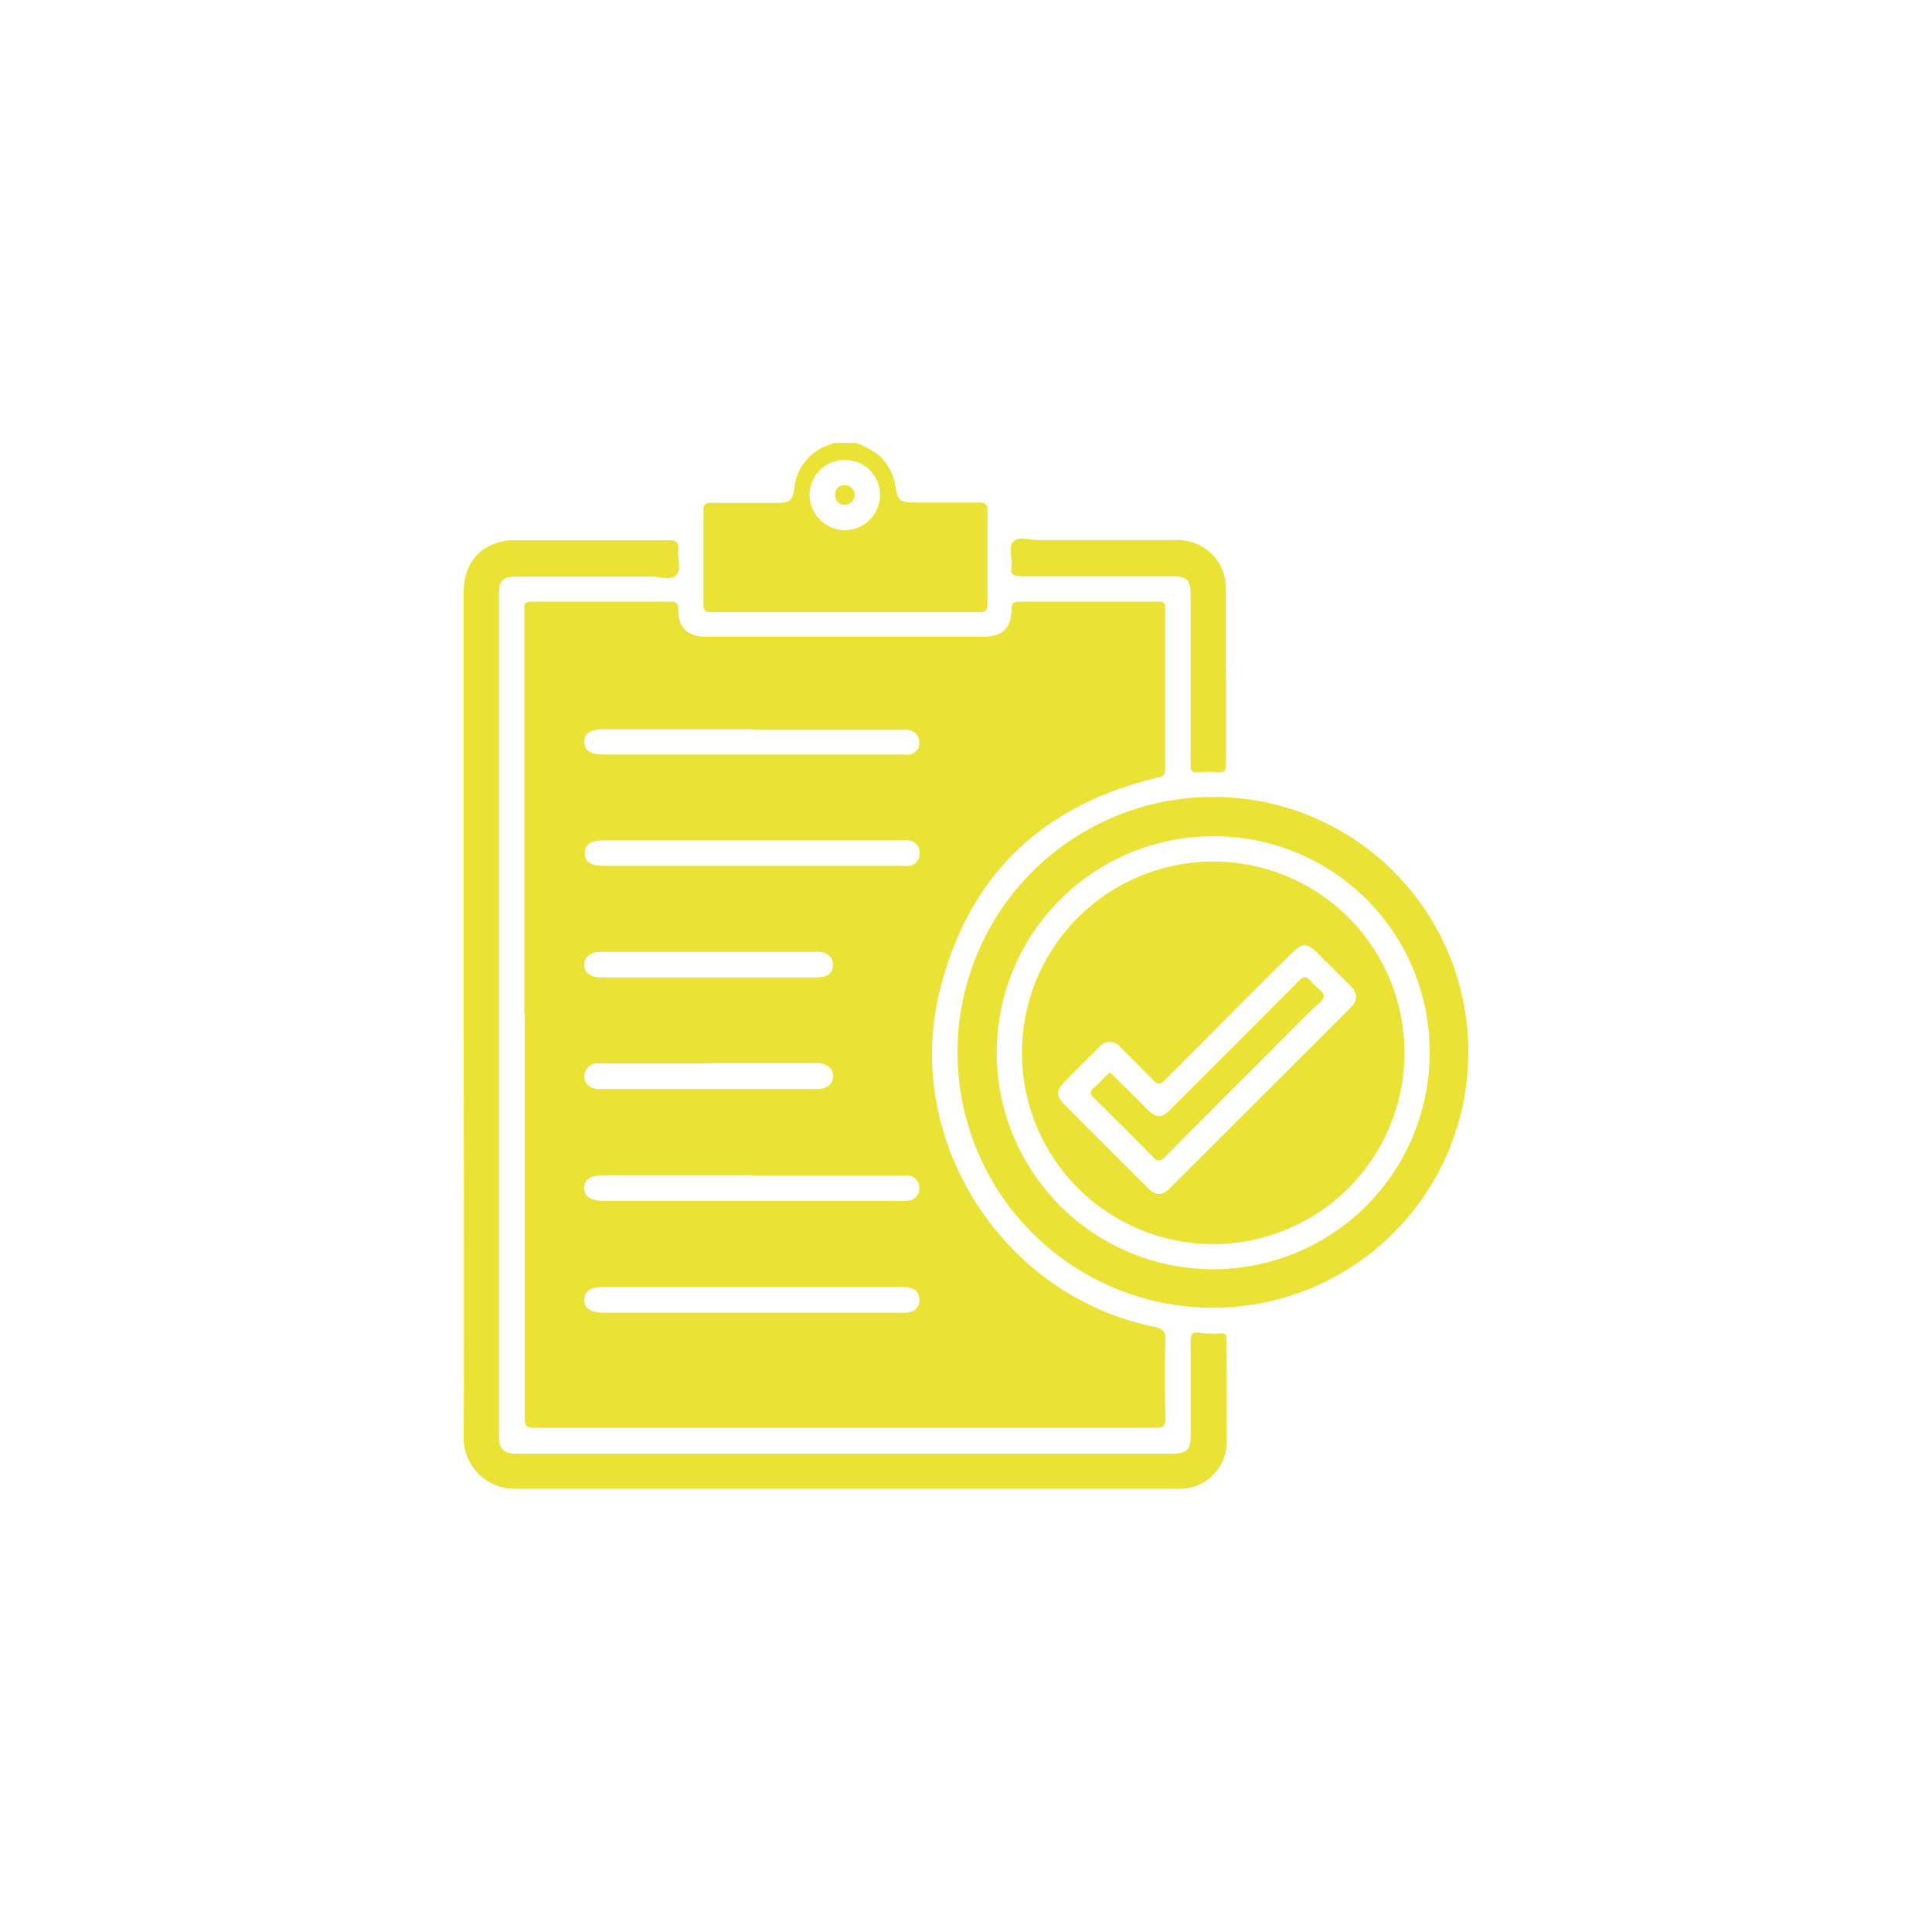
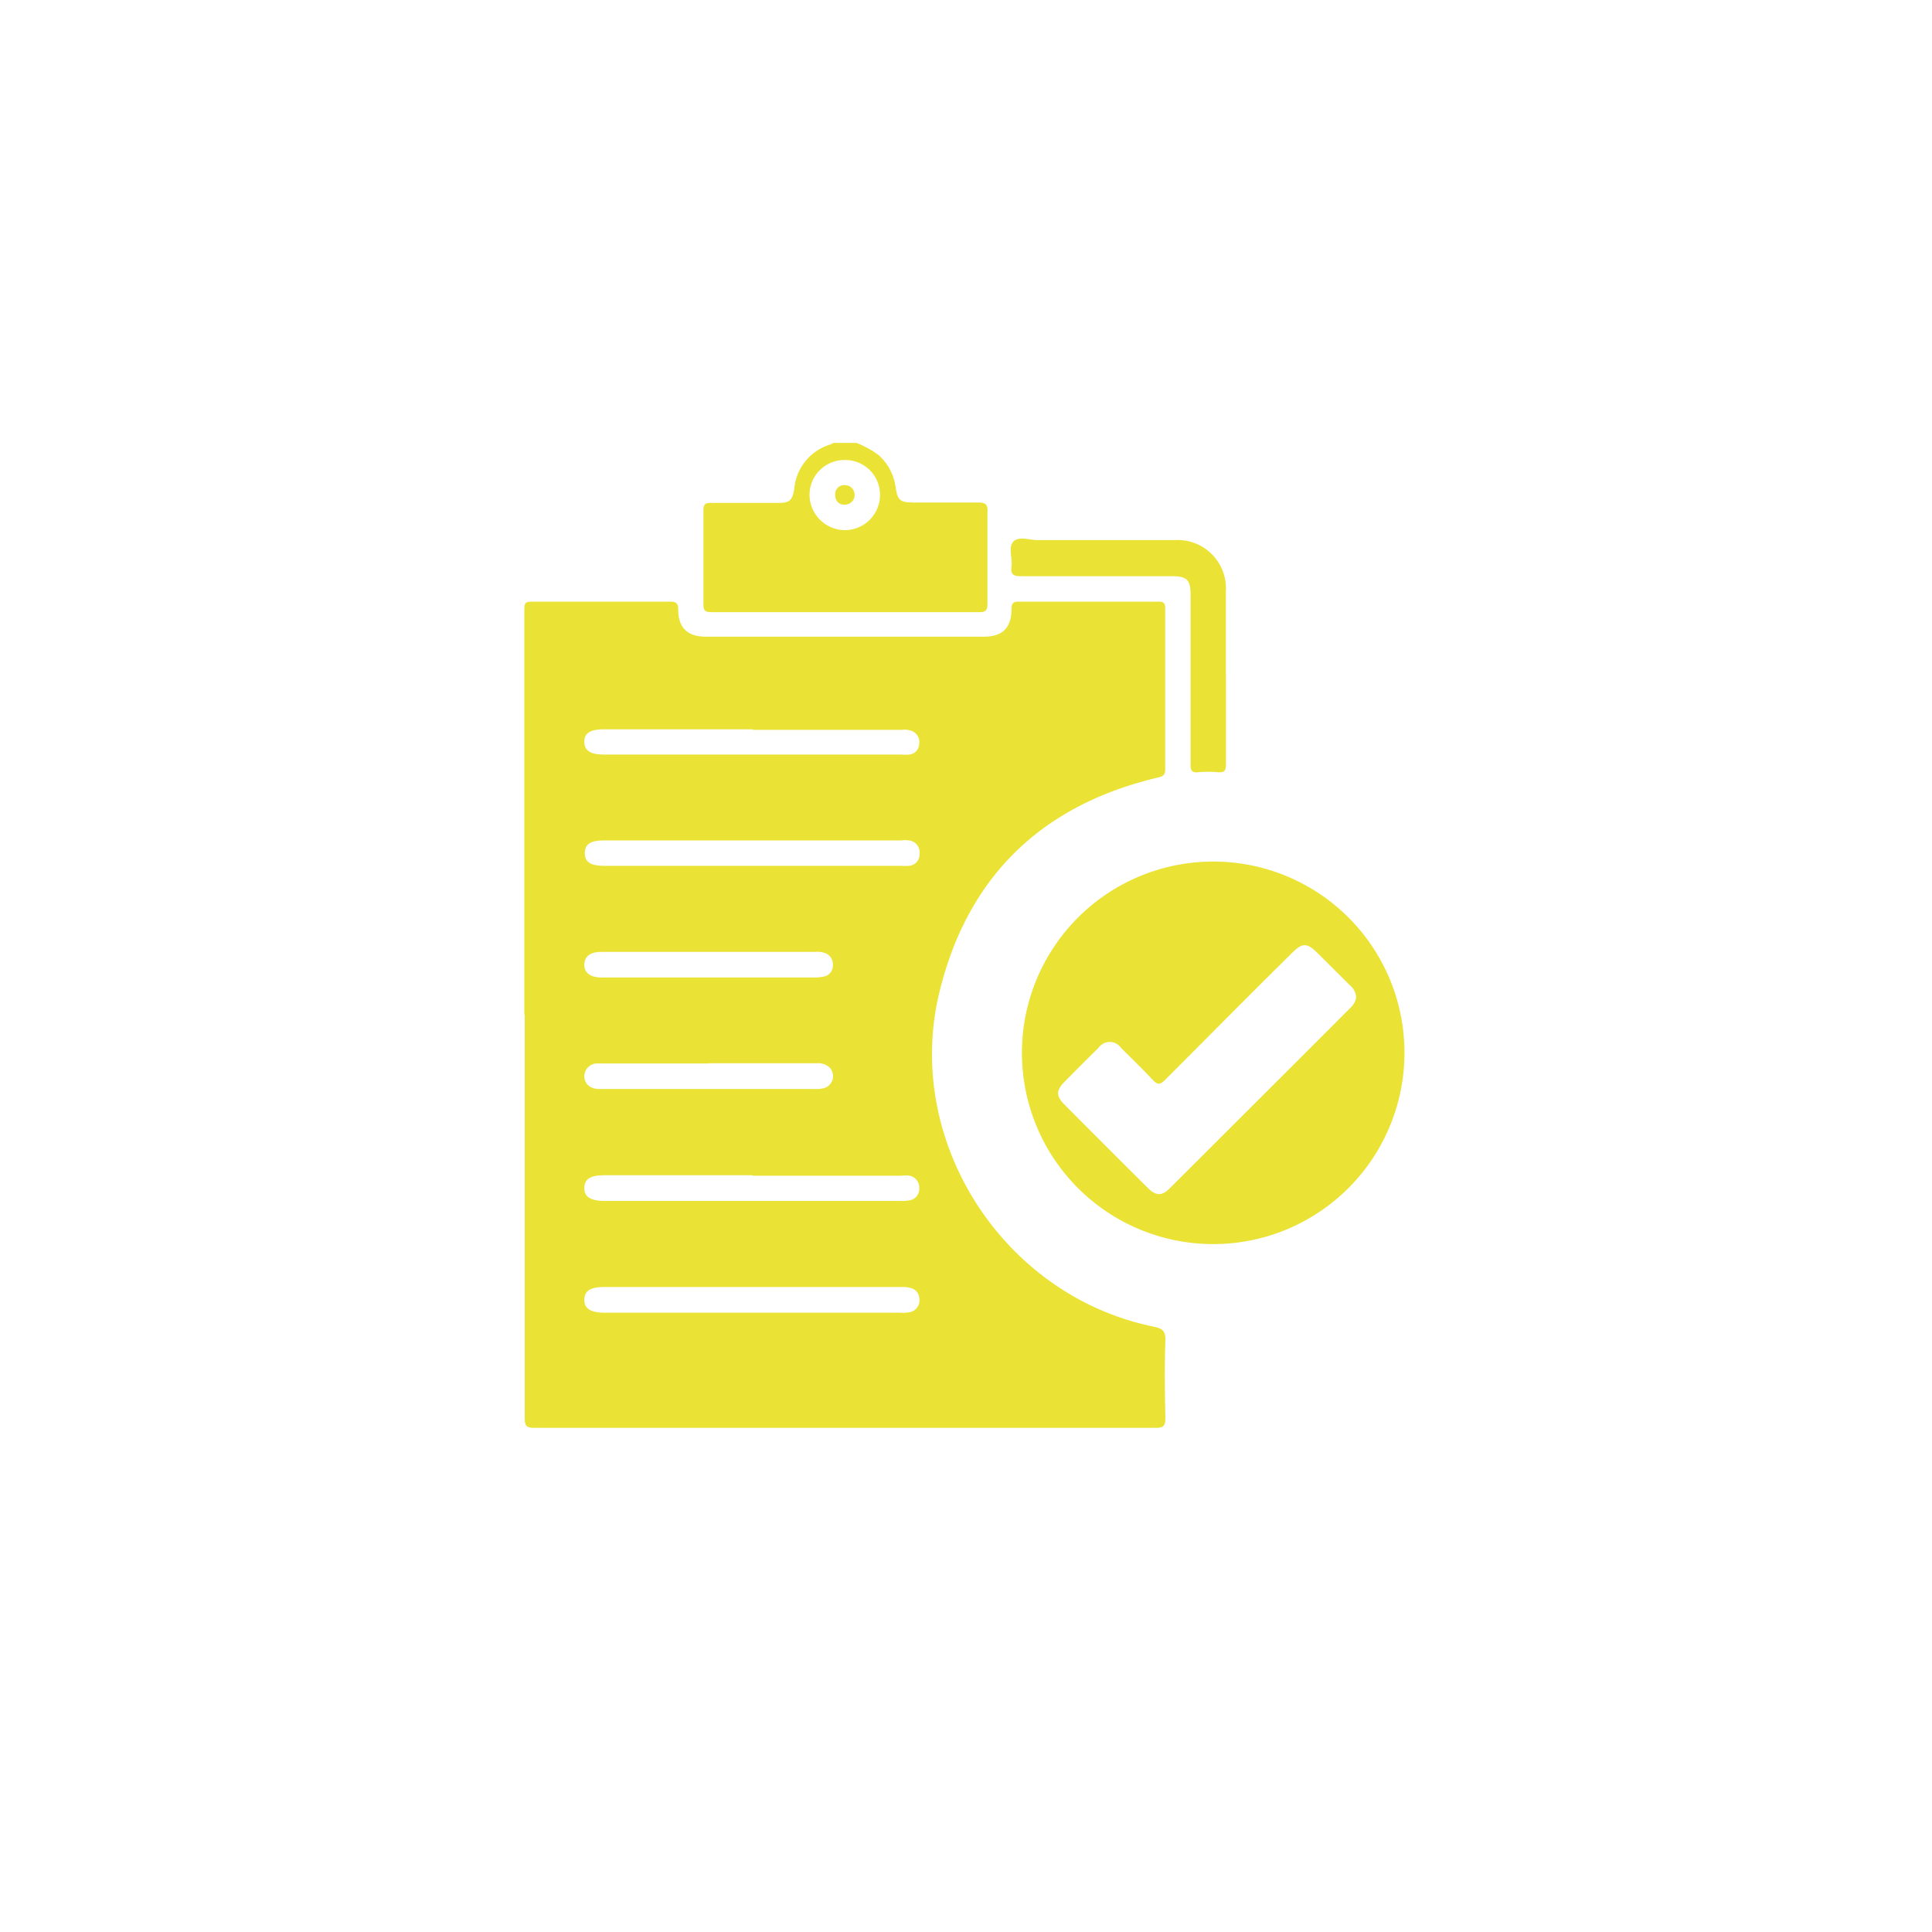
<svg xmlns="http://www.w3.org/2000/svg" id="Слой_1" data-name="Слой 1" viewBox="0 0 200 200">
  <defs>
    <style>.cls-1{fill:none;}.cls-2{clip-path:url(#clip-path);}.cls-3{fill:#eae336;}</style>
    <clipPath id="clip-path">
      <rect class="cls-1" x="47.98" y="45.85" width="104.05" height="108.3" />
    </clipPath>
  </defs>
  <g class="cls-2">
    <path class="cls-3" d="M88.65,45.85A9.39,9.39,0,0,1,91,47.15a5.42,5.42,0,0,1,1.7,3.19c.22,1.5.45,1.68,2,1.68,2.19,0,4.39,0,6.58,0,.77,0,1,.24.94,1,0,3.16,0,6.31,0,9.47,0,.64-.14.89-.84.88q-13.89,0-27.77,0c-.64,0-.8-.21-.79-.82,0-3.25,0-6.49,0-9.74,0-.6.19-.76.77-.75,2.34,0,4.68,0,7,0,1.16,0,1.44-.27,1.63-1.44A5.27,5.27,0,0,1,86,46a1.41,1.41,0,0,0,.29-.18Zm-1.16,1.77a3.62,3.62,0,0,0-3.69,3.63,3.69,3.69,0,0,0,3.62,3.63,3.65,3.65,0,0,0,3.68-3.66,3.6,3.6,0,0,0-3.61-3.6" />
    <path class="cls-3" d="M54.28,105V63.44c0-1.16,0-1.16,1.15-1.16,4.63,0,9.27,0,13.9,0,.64,0,.88.13.88.84,0,1.88,1,2.79,2.85,2.79h28.77c1.94,0,2.87-.9,2.88-2.86,0-.58.16-.77.76-.77q7.22,0,14.43,0c.54,0,.73.13.72.7,0,5.56,0,11.12,0,16.68,0,.56-.24.71-.7.82-12,2.81-19.73,10.19-22.66,22.18-3.78,15.45,6.6,31.52,22.2,34.68.88.18,1.21.46,1.18,1.42-.09,2.68-.06,5.36,0,8,0,.79-.15,1.06-1,1.05-9.23,0-18.46,0-27.69,0q-18.32,0-36.63,0c-.83,0-1-.22-1-1q0-20.88,0-41.76m23.54,28.18H62.58c-1.45,0-2.06.38-2.09,1.29s.62,1.37,2.09,1.37H93.16a4.06,4.06,0,0,0,1-.05,1.24,1.24,0,0,0,1-1.46c-.09-.79-.63-1.15-1.75-1.15H77.82M77.87,87H62.54c-1.43,0-2,.4-2,1.32s.6,1.31,2,1.31H93.21a6.55,6.55,0,0,0,.89,0,1.18,1.18,0,0,0,1.09-1.23A1.24,1.24,0,0,0,94.1,87a3.64,3.64,0,0,0-.81,0H77.87m0,34.66H62.58c-1.45,0-2.06.38-2.09,1.29s.61,1.37,2.09,1.37H93.16a4.67,4.67,0,0,0,1-.06,1.21,1.21,0,0,0,1-1.27,1.24,1.24,0,0,0-1-1.28,3.74,3.74,0,0,0-.89,0H77.91m0-46.21H62.49c-1.36,0-2,.38-2,1.27s.57,1.34,2,1.34H93.25a5.43,5.43,0,0,0,.9,0,1.13,1.13,0,0,0,1-1.07,1.24,1.24,0,0,0-.78-1.38,2.16,2.16,0,0,0-1-.11H77.92M73.4,98.54c-3.73,0-7.46,0-11.19,0-1.08,0-1.69.46-1.72,1.29s.57,1.34,1.74,1.36h22a4.74,4.74,0,0,0,1.07-.1,1.15,1.15,0,0,0,.92-1.19,1.23,1.23,0,0,0-.76-1.22,2.41,2.41,0,0,0-1.06-.14h-11m0,11.55H67.54c-1.87,0-3.73,0-5.6,0a1.34,1.34,0,0,0-1.45,1.29c0,.76.5,1.27,1.38,1.35.21,0,.42,0,.63,0H84.24a3,3,0,0,0,1.16-.12,1.29,1.29,0,0,0,.44-2.14,1.8,1.8,0,0,0-1.34-.4H73.4" />
-     <path class="cls-3" d="M48,105q0-21.84,0-43.67c0-2.86,1.5-4.78,4.13-5.31a4.58,4.58,0,0,1,1-.09c5.39,0,10.77,0,16.15,0,.77,0,1,.23.93,1-.1.89.38,2-.21,2.6s-1.66.16-2.52.16c-4.67,0-9.33,0-14,0-1.43,0-1.82.39-1.82,1.81q0,43.58,0,87.14c0,1.4.43,1.84,1.82,1.84h67.93c1.43,0,1.85-.44,1.85-1.91,0-3.22,0-6.44,0-9.66,0-.74.09-1.1,1-.93a11.11,11.11,0,0,0,2.16.05c.39,0,.53.11.53.5,0,3.76.06,7.52,0,11.28a4.84,4.84,0,0,1-4.59,4.31h-.72q-34.1,0-68.2,0A5.27,5.27,0,0,1,48,148.79c.06-14.58,0-29.17,0-43.75" />
-     <path class="cls-3" d="M152,109A26.44,26.44,0,1,1,125.76,82.5,26.37,26.37,0,0,1,152,109M125.61,86.57A22.41,22.41,0,1,0,148,109.05a22.31,22.31,0,0,0-22.41-22.48" />
    <path class="cls-3" d="M126.91,69.85c0,3.09,0,6.19,0,9.29,0,.62-.15.85-.8.8a11.93,11.93,0,0,0-2.07,0c-.65.07-.8-.17-.79-.79,0-5.84,0-11.67,0-17.5,0-1.62-.35-2-1.93-2-5.21,0-10.41,0-15.61,0-.76,0-1.12-.15-1-1s-.37-2,.2-2.59,1.67-.14,2.53-.15h14.16a5,5,0,0,1,5.3,5.31v8.57" />
    <path class="cls-3" d="M88.47,51.17a1,1,0,0,1-1,1.07.9.9,0,0,1-1-.94.93.93,0,0,1,1-1.08,1,1,0,0,1,1,1" />
    <path class="cls-3" d="M145.39,109a19.8,19.8,0,1,1-19.57-19.81A19.78,19.78,0,0,1,145.39,109m-5-5.77a1.75,1.75,0,0,0-.59-1.18c-1.14-1.12-2.26-2.25-3.39-3.37s-1.59-1.1-2.69,0C129.34,103,125,107.4,120.6,111.8c-.52.52-.78.49-1.26,0-1.07-1.14-2.19-2.23-3.3-3.33a1.41,1.41,0,0,0-2.32,0q-1.77,1.74-3.51,3.51c-.9.9-.9,1.49,0,2.38q4.29,4.32,8.61,8.61c.85.85,1.48.86,2.31,0q9.36-9.33,18.7-18.68a1.87,1.87,0,0,0,.57-1.09" />
-     <path class="cls-3" d="M114.88,111c.17.15.32.28.46.42l3.38,3.37c1,1,1.53,1,2.51,0,4.39-4.39,8.8-8.78,13.17-13.2.52-.52.83-.61,1.31,0s1.31,1,1.33,1.51-.86,1-1.37,1.56c-5,5-10.07,10.06-15.08,15.12-.51.51-.76.47-1.24,0q-3-3.09-6.11-6.12c-.42-.41-.47-.66,0-1.06s.86-.84,1.28-1.26l.37-.32" />
  </g>
</svg>